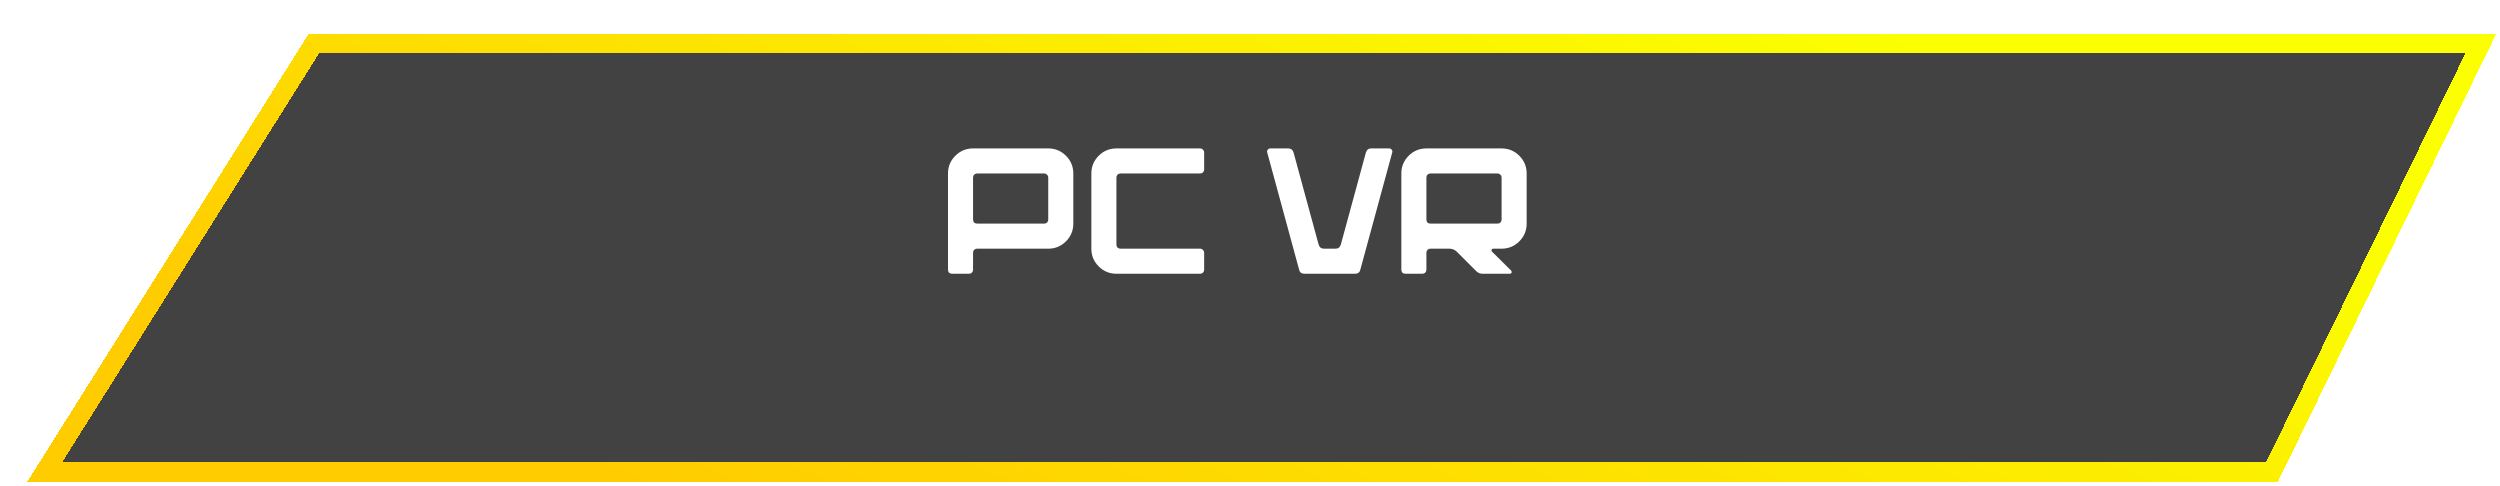
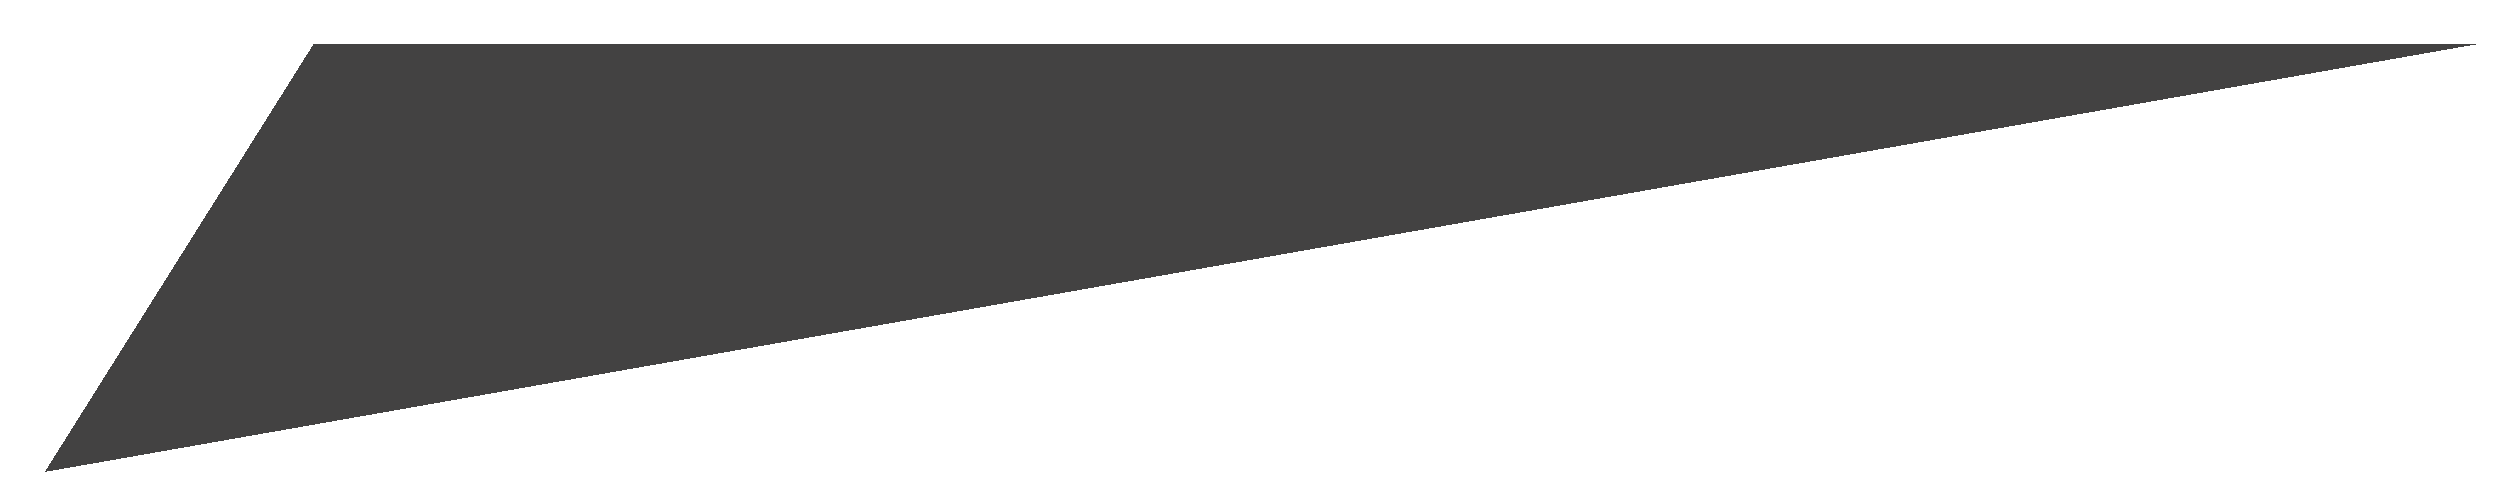
<svg xmlns="http://www.w3.org/2000/svg" width="391" height="76" viewBox="0 0 391 76" fill="none">
  <g filter="url(#filter0_d_301_345)">
-     <path d="M45.091 1.814L3 68.814L351.343 68.814L384 1.814L45.091 1.814Z" fill="#020101" fill-opacity="0.74" shape-rendering="crispEdges" />
-     <path d="M45.091 1.814L3 68.814L351.343 68.814L384 1.814L45.091 1.814Z" stroke="url(#paint0_linear_301_345)" stroke-width="3" shape-rendering="crispEdges" />
+     <path d="M45.091 1.814L3 68.814L384 1.814L45.091 1.814Z" fill="#020101" fill-opacity="0.74" shape-rendering="crispEdges" />
  </g>
-   <path d="M163.302 27.134H152.83C152.644 27.134 152.485 27.199 152.354 27.33C152.242 27.442 152.186 27.591 152.186 27.778V34.33C152.186 34.516 152.242 34.675 152.354 34.806C152.485 34.918 152.644 34.974 152.83 34.974H163.302C163.489 34.974 163.638 34.918 163.75 34.806C163.881 34.675 163.946 34.516 163.946 34.33V27.778C163.946 27.591 163.881 27.442 163.75 27.33C163.638 27.199 163.489 27.134 163.302 27.134ZM148.266 42.17V27.134C148.266 26.051 148.649 25.127 149.414 24.362C150.18 23.596 151.104 23.214 152.186 23.214L163.946 23.214C165.029 23.214 165.953 23.596 166.718 24.362C167.484 25.127 167.866 26.051 167.866 27.134V34.974C167.866 36.056 167.484 36.98 166.718 37.746C165.953 38.511 165.029 38.894 163.946 38.894H152.83C152.644 38.894 152.485 38.959 152.354 39.09C152.242 39.202 152.186 39.351 152.186 39.538V42.17C152.186 42.356 152.121 42.515 151.99 42.646C151.878 42.758 151.729 42.814 151.542 42.814H148.91C148.724 42.814 148.565 42.758 148.434 42.646C148.322 42.515 148.266 42.356 148.266 42.17ZM170.688 38.894V27.134C170.688 26.051 171.071 25.127 171.836 24.362C172.602 23.596 173.526 23.214 174.608 23.214H187.684C187.871 23.214 188.02 23.279 188.132 23.41C188.263 23.522 188.328 23.671 188.328 23.858V26.49C188.328 26.676 188.263 26.835 188.132 26.966C188.02 27.078 187.871 27.134 187.684 27.134H175.252C175.066 27.134 174.907 27.199 174.776 27.33C174.664 27.442 174.608 27.591 174.608 27.778V38.25C174.608 38.436 174.664 38.595 174.776 38.726C174.907 38.838 175.066 38.894 175.252 38.894H187.684C187.871 38.894 188.02 38.959 188.132 39.09C188.263 39.202 188.328 39.351 188.328 39.538V42.17C188.328 42.356 188.263 42.515 188.132 42.646C188.02 42.758 187.871 42.814 187.684 42.814H174.608C173.526 42.814 172.602 42.431 171.836 41.666C171.071 40.9 170.688 39.976 170.688 38.894ZM198.197 23.858C198.141 23.671 198.169 23.522 198.281 23.41C198.374 23.279 198.505 23.214 198.673 23.214H201.473C201.902 23.214 202.182 23.428 202.313 23.858L206.233 38.25C206.363 38.679 206.643 38.894 207.073 38.894H208.865C209.294 38.894 209.574 38.679 209.705 38.25L213.625 23.858C213.755 23.428 214.035 23.214 214.465 23.214H217.265C217.433 23.214 217.563 23.279 217.657 23.41C217.769 23.522 217.797 23.671 217.741 23.858L212.757 42.17C212.663 42.599 212.383 42.814 211.917 42.814H204.021C203.554 42.814 203.274 42.599 203.181 42.17L198.197 23.858ZM234.205 27.134L223.733 27.134C223.546 27.134 223.387 27.199 223.257 27.33C223.145 27.442 223.089 27.591 223.089 27.778V34.33C223.089 34.516 223.145 34.675 223.257 34.806C223.387 34.918 223.546 34.974 223.733 34.974H234.205C234.391 34.974 234.541 34.918 234.653 34.806C234.783 34.675 234.849 34.516 234.849 34.33V27.778C234.849 27.591 234.783 27.442 234.653 27.33C234.541 27.199 234.391 27.134 234.205 27.134ZM238.769 27.134V34.974C238.769 36.056 238.386 36.98 237.621 37.746C236.855 38.511 235.931 38.894 234.849 38.894H233.533C233.421 38.894 233.337 38.95 233.281 39.062C233.243 39.174 233.262 39.267 233.337 39.342L236.361 42.338C236.417 42.431 236.435 42.534 236.417 42.646C236.361 42.758 236.277 42.814 236.165 42.814H231.909C231.461 42.814 231.097 42.655 230.817 42.338L227.821 39.342C227.485 39.043 227.111 38.894 226.701 38.894H223.733C223.546 38.894 223.387 38.959 223.257 39.09C223.145 39.202 223.089 39.351 223.089 39.538V42.17C223.089 42.356 223.023 42.515 222.893 42.646C222.781 42.758 222.631 42.814 222.445 42.814H219.813C219.626 42.814 219.467 42.758 219.337 42.646C219.225 42.515 219.169 42.356 219.169 42.17V27.134C219.169 26.051 219.551 25.127 220.317 24.362C221.082 23.596 222.006 23.214 223.089 23.214L234.849 23.214C235.931 23.214 236.855 23.596 237.621 24.362C238.386 25.127 238.769 26.051 238.769 27.134Z" fill="white" />
  <defs>
    <filter id="filter0_d_301_345" x="0.286" y="0.314" width="390.114" height="75" filterUnits="userSpaceOnUse" color-interpolation-filters="sRGB">
      <feFlood flood-opacity="0" result="BackgroundImageFix" />
      <feColorMatrix in="SourceAlpha" type="matrix" values="0 0 0 0 0 0 0 0 0 0 0 0 0 0 0 0 0 0 127 0" result="hardAlpha" />
      <feOffset dx="4" dy="5" />
      <feComposite in2="hardAlpha" operator="out" />
      <feColorMatrix type="matrix" values="0 0 0 0 0 0 0 0 0 0 0 0 0 0 0 0 0 0 1 0" />
      <feBlend mode="normal" in2="BackgroundImageFix" result="effect1_dropShadow_301_345" />
      <feBlend mode="normal" in="SourceGraphic" in2="effect1_dropShadow_301_345" result="shape" />
    </filter>
    <linearGradient id="paint0_linear_301_345" x1="377.431" y1="36.271" x2="321.312" y2="167.554" gradientUnits="userSpaceOnUse">
      <stop stop-color="#FBFF00" />
      <stop offset="1" stop-color="#FFCC00" />
    </linearGradient>
  </defs>
</svg>